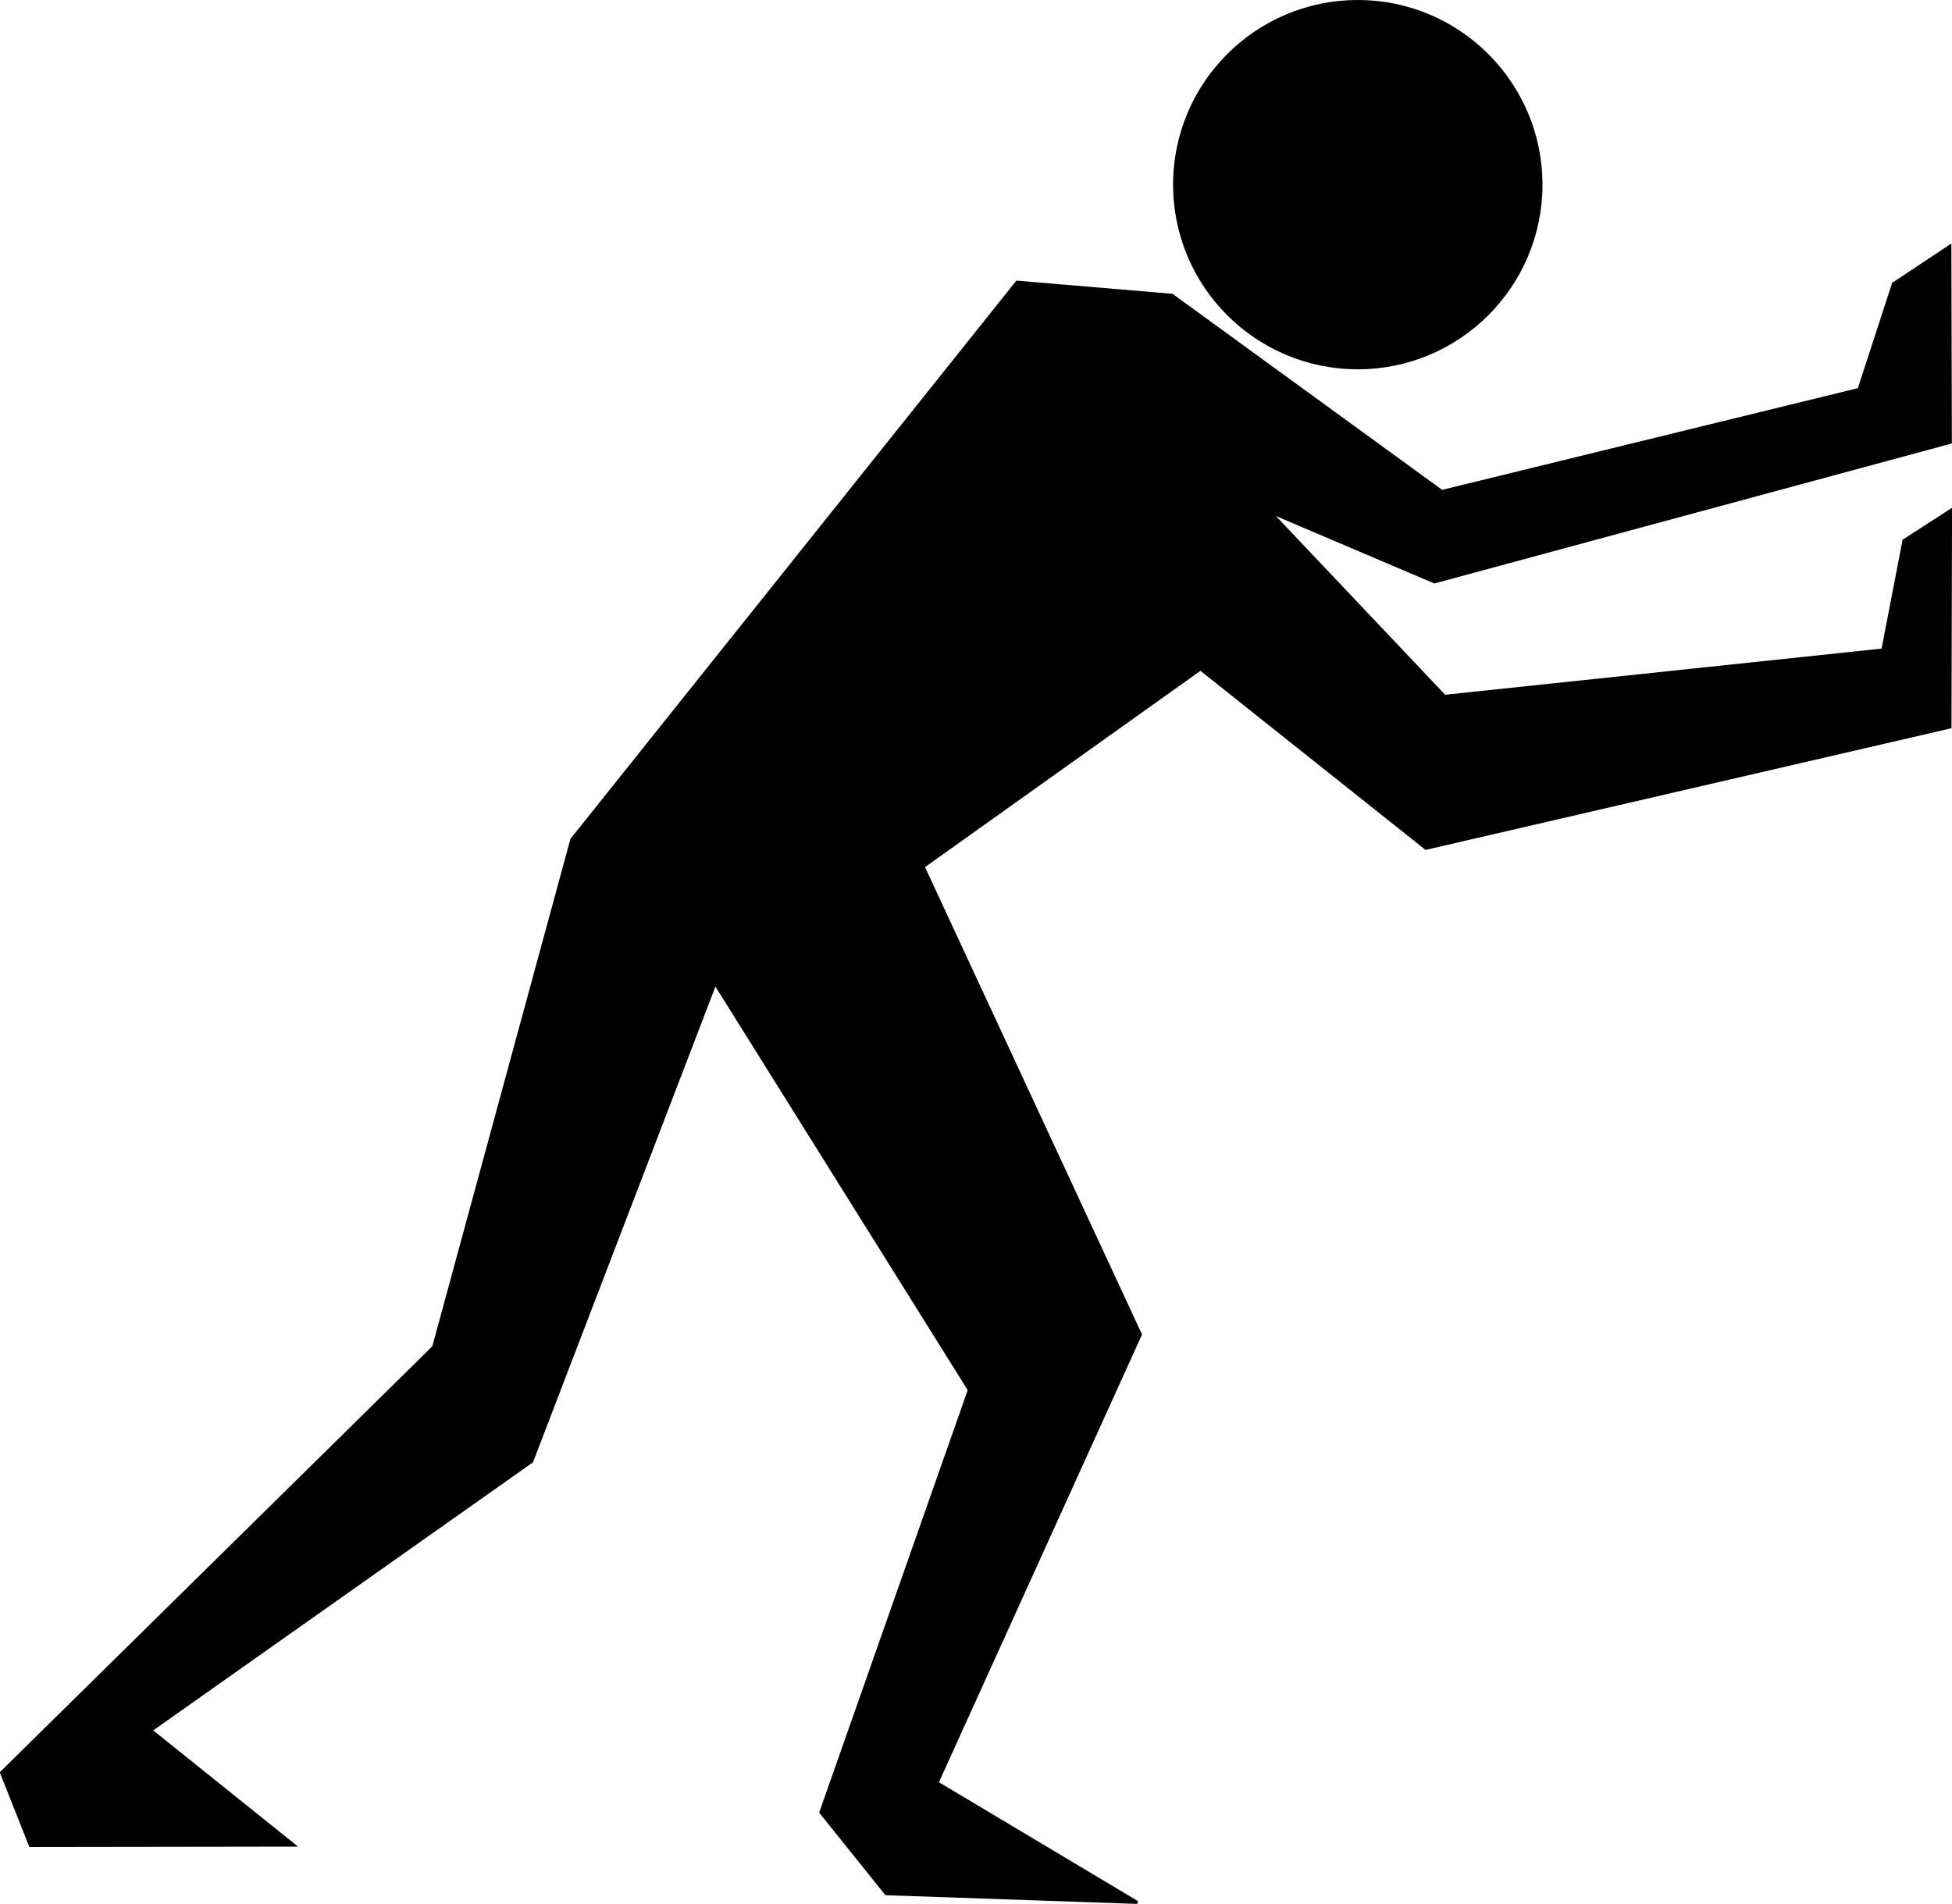
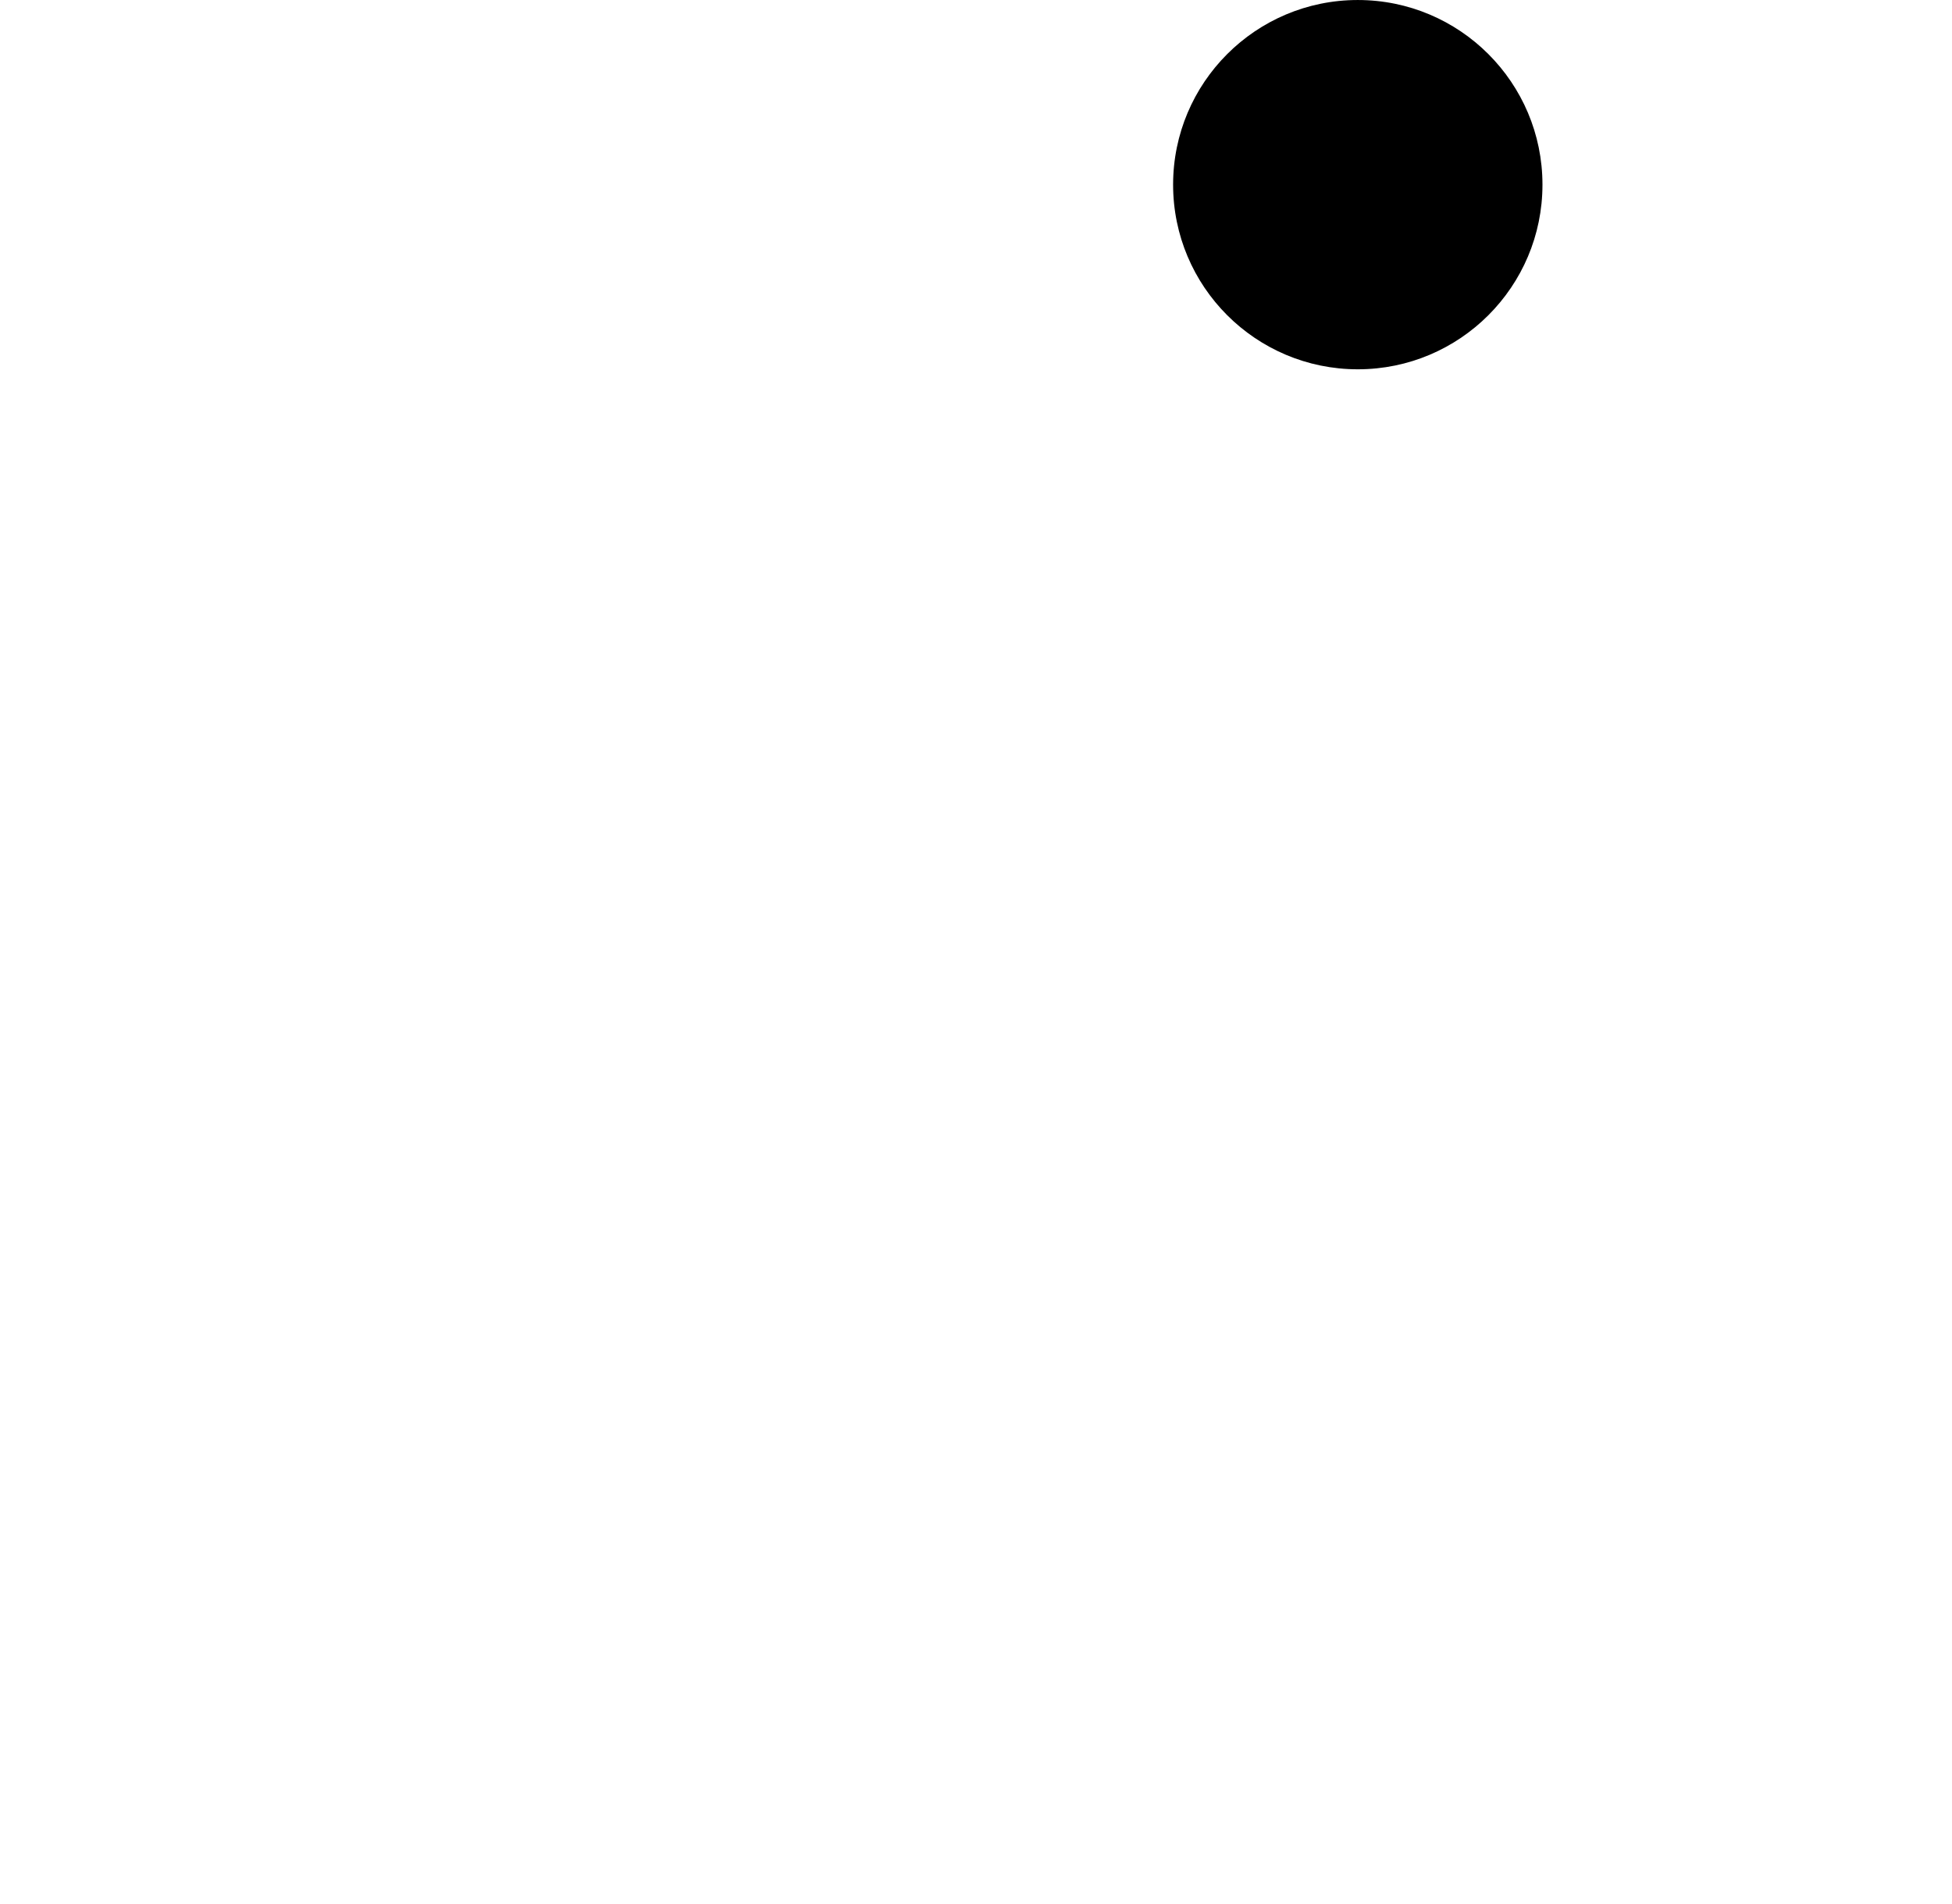
<svg xmlns="http://www.w3.org/2000/svg" xmlns:ns1="http://sodipodi.sourceforge.net/DTD/sodipodi-0.dtd" xmlns:ns2="http://www.inkscape.org/namespaces/inkscape" id="svg2" ns1:docname="manpush.svg" viewBox="0 0 650.62 634.72" version="1.1" ns2:version="0.47 r22583">
  <ns1:namedview id="base" bordercolor="#666666" ns2:pageshadow="2" ns2:window-y="-9" pagecolor="#ffffff" ns2:window-height="949" ns2:window-maximized="1" ns2:zoom="0.48184123" ns2:window-x="-9" showgrid="false" borderopacity="1.0" ns2:current-layer="layer1" ns2:cx="520.91848" ns2:cy="313.73516" ns2:window-width="1280" ns2:pageopacity="0.0" ns2:document-units="px" />
  <g id="layer1" ns2:label="Layer 1" ns2:groupmode="layer" transform="translate(39.048 -235.27)">
-     <path id="path2816" ns1:nodetypes="cccccccccccccccccccccccccccccccc" style="stroke:#000000;stroke-width:1px;fill:#000000" d="m273.26 829.61l66.739 39.875-83.688-2.896-21.763-27.123 49.498-140.82-84.744-135.58-61.109 159.38-127 89.669 47.698 38.274-87.819 0.126-9.617-24.293 144.04-141.87 46.046-169.19 148.41-185.83 51.641 4.38 89.93 65.403 139.06-34.023 11.463-35.199 18.818-12.512 0.163 65.343-171.96 46.536-54.857-23.364 58.238 61.512 146.08-15.452 7.027-36.44 15.534-10.048-0.186 72.178-174.67 40.429-75.14-59.792-92.448 65.895 72.417 155.98-67.795 149.46z" />
    <path id="path2818" ns1:rx="61.556229" ns1:ry="61.556229" style="fill:#000000" ns1:type="arc" d="m626.65 150.29c0 33.997-27.56 61.556-61.556 61.556-33.997 0-61.556-27.56-61.556-61.556 0-33.997 27.56-61.556 61.556-61.556 33.997 0 61.556 27.56 61.556 61.556z" transform="translate(-151.58 146.54)" ns1:cy="150.28592" ns1:cx="565.09723" />
  </g>
</svg>